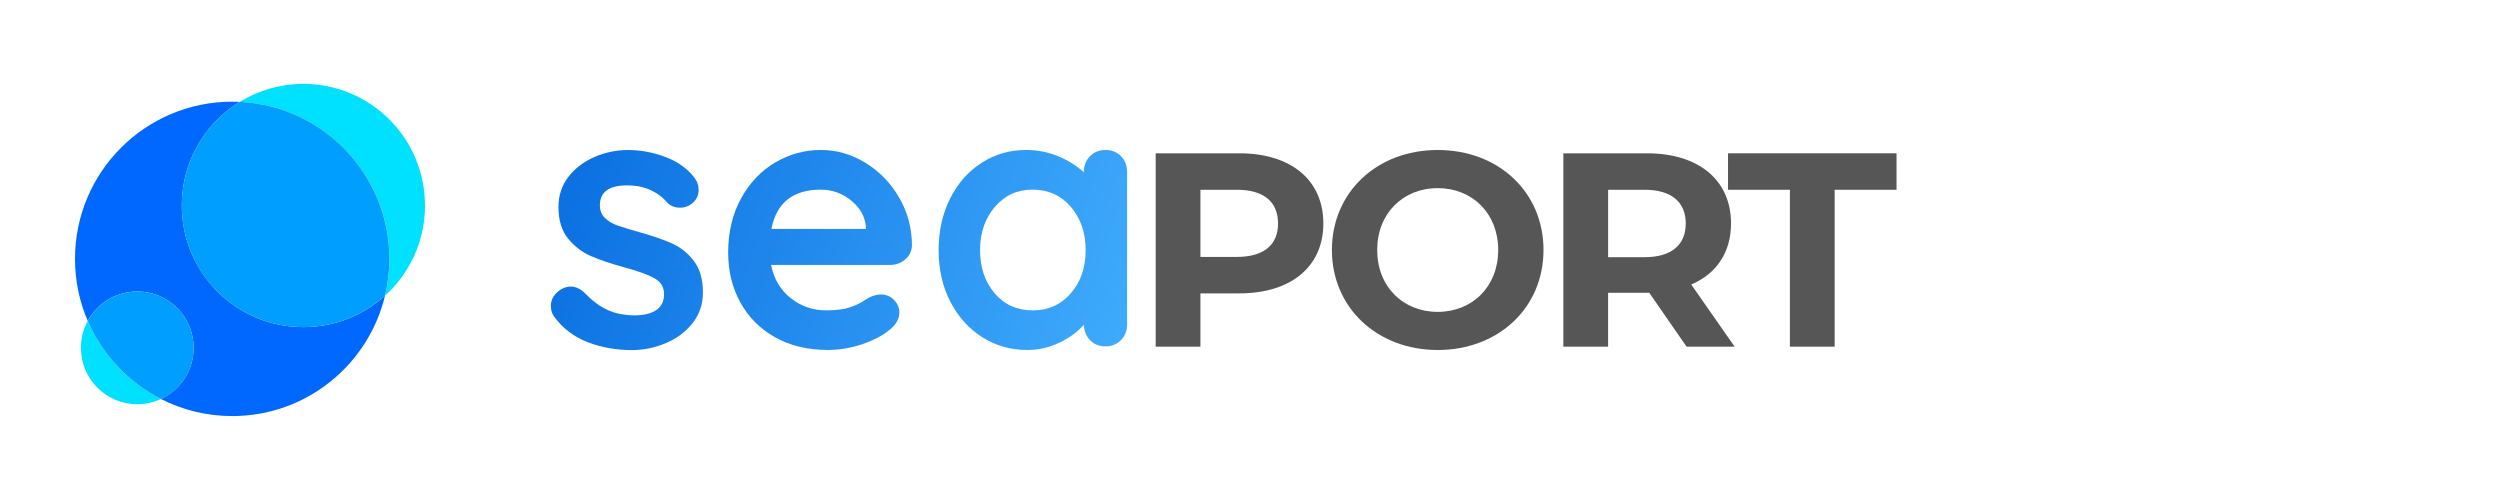
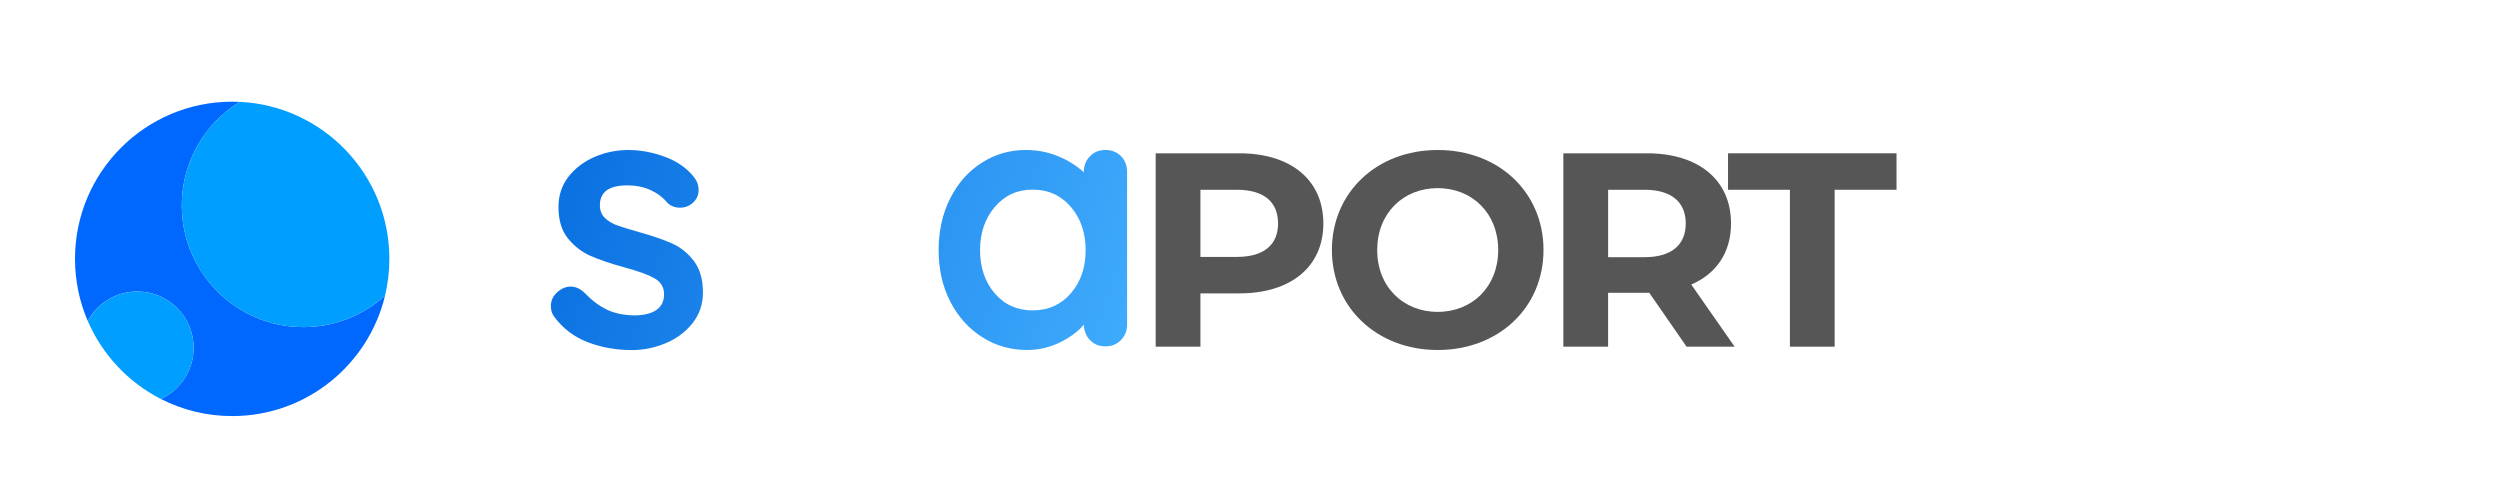
<svg xmlns="http://www.w3.org/2000/svg" xmlns:xlink="http://www.w3.org/1999/xlink" viewBox="0 0 1000 200">
  <defs>
    <style>
      .cls-1 {
        fill: #0068ff;
        mix-blend-mode: screen;
      }

      .cls-1, .cls-2, .cls-3, .cls-4, .cls-5, .cls-6, .cls-7 {
        stroke-width: 0px;
      }

      .cls-2 {
        fill: url(#linear-gradient);
      }

      .cls-3 {
        fill: url(#linear-gradient-2);
      }

      .cls-4 {
        fill: url(#linear-gradient-3);
      }

      .cls-8 {
        isolation: isolate;
      }

      .cls-5 {
        fill: #565656;
      }

      .cls-6 {
        fill: #009eff;
      }

      .cls-7 {
        fill: #00e1ff;
      }
    </style>
    <linearGradient id="linear-gradient" x1="442.66" y1="162.87" x2="225.69" y2="91.63" gradientUnits="userSpaceOnUse">
      <stop offset="0" stop-color="#3fabfc" />
      <stop offset="1" stop-color="#0c72e2" />
    </linearGradient>
    <linearGradient id="linear-gradient-2" x1="450.18" y1="139.96" x2="233.22" y2="68.72" xlink:href="#linear-gradient" />
    <linearGradient id="linear-gradient-3" x1="459.53" y1="111.5" x2="242.56" y2="40.25" xlink:href="#linear-gradient" />
  </defs>
  <g class="cls-8">
    <g id="Layer_1" data-name="Layer 1">
      <g>
        <g>
          <path class="cls-2" d="m220.36,122.27c0-2.5,1.25-4.61,3.75-6.34,1.34-.86,2.74-1.3,4.18-1.3,2.02,0,3.94.91,5.77,2.74,2.88,2.98,5.88,5.19,9.01,6.63,3.12,1.44,6.89,2.16,11.31,2.16,7.5-.29,11.24-3.12,11.24-8.5,0-2.79-1.27-4.9-3.82-6.34-2.55-1.44-6.51-2.88-11.89-4.32-5.57-1.54-10.12-3.07-13.62-4.61-3.51-1.54-6.54-3.87-9.08-6.99-2.55-3.12-3.82-7.33-3.82-12.61,0-4.61,1.32-8.62,3.96-12.04,2.64-3.41,6.1-6.05,10.38-7.93,4.27-1.87,8.81-2.81,13.62-2.81s9.8.91,14.7,2.74c4.9,1.83,8.74,4.52,11.53,8.07,1.25,1.54,1.87,3.27,1.87,5.19,0,2.21-.91,4.04-2.74,5.48-1.35,1.06-2.88,1.59-4.61,1.59-2.12,0-3.84-.67-5.19-2.02-1.73-2.11-3.96-3.79-6.7-5.04-2.74-1.25-5.84-1.87-9.3-1.87-7.3,0-10.95,2.64-10.95,7.93,0,2.11.67,3.82,2.02,5.12,1.34,1.3,3.05,2.31,5.12,3.03,2.07.72,4.97,1.61,8.72,2.67,5.19,1.44,9.51,2.93,12.97,4.47,3.46,1.54,6.39,3.89,8.79,7.06,2.4,3.17,3.6,7.35,3.6,12.54,0,4.71-1.39,8.82-4.18,12.32-2.79,3.51-6.37,6.18-10.74,8-4.37,1.82-8.87,2.74-13.48,2.74-6.34,0-12.25-1.06-17.73-3.17-5.48-2.11-9.95-5.53-13.41-10.23-.86-1.15-1.3-2.59-1.3-4.32Z" />
-           <path class="cls-3" d="m362.05,103.82c-1.73,1.44-3.75,2.16-6.05,2.16h-47.57c1.15,5.67,3.79,10.11,7.93,13.33,4.13,3.22,8.79,4.83,13.98,4.83,3.94,0,7.01-.36,9.22-1.08,2.21-.72,3.96-1.49,5.26-2.31,1.3-.82,2.18-1.37,2.67-1.66,1.73-.86,3.36-1.3,4.9-1.3,2.02,0,3.75.72,5.19,2.16,1.44,1.44,2.16,3.12,2.16,5.04,0,2.59-1.35,4.95-4.04,7.06-2.69,2.21-6.29,4.09-10.81,5.62-4.52,1.54-9.08,2.31-13.69,2.31-8.07,0-15.11-1.68-21.12-5.04-6.01-3.36-10.64-8-13.91-13.91-3.27-5.91-4.9-12.56-4.9-19.96,0-8.26,1.73-15.52,5.19-21.77,3.46-6.25,8.02-11.03,13.69-14.34,5.67-3.32,11.72-4.97,18.16-4.97s12.32,1.73,17.95,5.19c5.62,3.46,10.11,8.12,13.48,13.98,3.36,5.86,5.04,12.21,5.04,19.03-.1,2.31-1.01,4.18-2.74,5.62Zm-53.48-12.25h37.77v-1.01c-.38-4.04-2.36-7.5-5.91-10.38-3.56-2.88-7.59-4.32-12.11-4.32-11.15,0-17.73,5.24-19.75,15.71Z" />
          <path class="cls-4" d="m448.39,62.45c1.63,1.64,2.45,3.75,2.45,6.34v60.97c0,2.5-.82,4.59-2.45,6.27-1.64,1.68-3.7,2.52-6.2,2.52s-4.54-.82-6.13-2.45c-1.59-1.63-2.43-3.7-2.52-6.2-2.4,2.79-5.65,5.17-9.73,7.14-4.09,1.97-8.39,2.95-12.9,2.95-6.63,0-12.64-1.7-18.02-5.12-5.38-3.41-9.63-8.14-12.76-14.2-3.12-6.05-4.68-12.92-4.68-20.61s1.54-14.58,4.61-20.68c3.07-6.1,7.28-10.86,12.61-14.27,5.33-3.41,11.22-5.12,17.66-5.12,4.61,0,8.94.84,12.97,2.52,4.04,1.68,7.45,3.82,10.23,6.41v-.14c0-2.5.82-4.59,2.45-6.27,1.63-1.68,3.7-2.52,6.2-2.52s4.56.82,6.2,2.45Zm-20.04,54.85c3.94-4.56,5.91-10.31,5.91-17.23s-1.97-12.68-5.91-17.3c-3.94-4.61-9.03-6.92-15.28-6.92s-11.2,2.31-15.14,6.92c-3.94,4.61-5.91,10.38-5.91,17.3s1.95,12.66,5.84,17.23c3.89,4.57,8.96,6.85,15.21,6.85s11.34-2.28,15.28-6.85Z" />
        </g>
        <g>
          <path class="cls-5" d="m529.34,89.39c0,17.24-12.93,27.96-33.59,27.96h-15.58v21.33h-17.9V61.32h33.48c20.66,0,33.59,10.72,33.59,28.07Zm-18.12,0c0-8.51-5.52-13.48-16.46-13.48h-14.59v26.85h14.59c10.94,0,16.46-4.97,16.46-13.37Z" />
          <path class="cls-5" d="m532.76,100c0-22.98,17.9-40,42.32-40s42.32,16.9,42.32,40-18.01,40-42.32,40-42.32-17.02-42.32-40Zm66.52,0c0-14.7-10.39-24.75-24.2-24.75s-24.2,10.05-24.2,24.75,10.39,24.75,24.2,24.75,24.2-10.06,24.2-24.75Z" />
          <path class="cls-5" d="m674.63,138.67l-14.92-21.55h-16.47v21.55h-17.9V61.32h33.48c20.66,0,33.59,10.72,33.59,28.07,0,11.6-5.86,20.11-15.91,24.42l17.35,24.86h-19.23Zm-16.79-62.76h-14.59v26.96h14.59c10.94,0,16.46-5.08,16.46-13.48s-5.52-13.48-16.46-13.48Z" />
          <path class="cls-5" d="m715.96,75.91h-24.75v-14.59h67.4v14.59h-24.75v62.76h-17.9v-62.76Z" />
        </g>
      </g>
      <g>
        <path class="cls-1" d="m72.71,82.2c0-17.53,9.28-32.89,23.18-41.45-1-.05-2-.08-3.01-.08-34.73,0-62.88,28.15-62.88,62.88,0,8.82,1.82,17.21,5.1,24.83,3.82-7.02,11.26-11.78,19.81-11.78,12.45,0,22.54,10.09,22.54,22.54,0,9.07-5.37,16.87-13.09,20.45,8.56,4.37,18.25,6.84,28.52,6.84,29.67,0,54.52-20.55,61.14-48.19-8.63,7.83-20.09,12.6-32.66,12.6-26.87,0-48.64-21.78-48.64-48.64Z" />
-         <path class="cls-7" d="m170,82.2c0-26.87-21.78-48.64-48.64-48.64-9.34,0-18.05,2.64-25.46,7.19,33.33,1.57,59.87,29.09,59.87,62.81,0,5.06-.61,9.97-1.74,14.69,9.81-8.9,15.98-21.75,15.98-36.04Z" />
        <path class="cls-6" d="m95.89,40.75c-13.91,8.56-23.18,23.92-23.18,41.45,0,26.87,21.78,48.64,48.64,48.64,12.57,0,24.03-4.77,32.66-12.6,1.13-4.71,1.74-9.63,1.74-14.69,0-33.72-26.54-61.23-59.87-62.81Z" />
-         <path class="cls-7" d="m35.1,128.39c-1.74,3.2-2.73,6.86-2.73,10.76,0,12.45,10.09,22.54,22.54,22.54,3.38,0,6.57-.76,9.45-2.1-13.04-6.65-23.45-17.7-29.26-31.21Z" />
        <path class="cls-6" d="m77.46,139.15c0-12.45-10.09-22.54-22.54-22.54-8.55,0-15.99,4.76-19.81,11.78,5.81,13.51,16.23,24.56,29.26,31.21,7.72-3.58,13.09-11.37,13.09-20.45Z" />
      </g>
    </g>
  </g>
</svg>